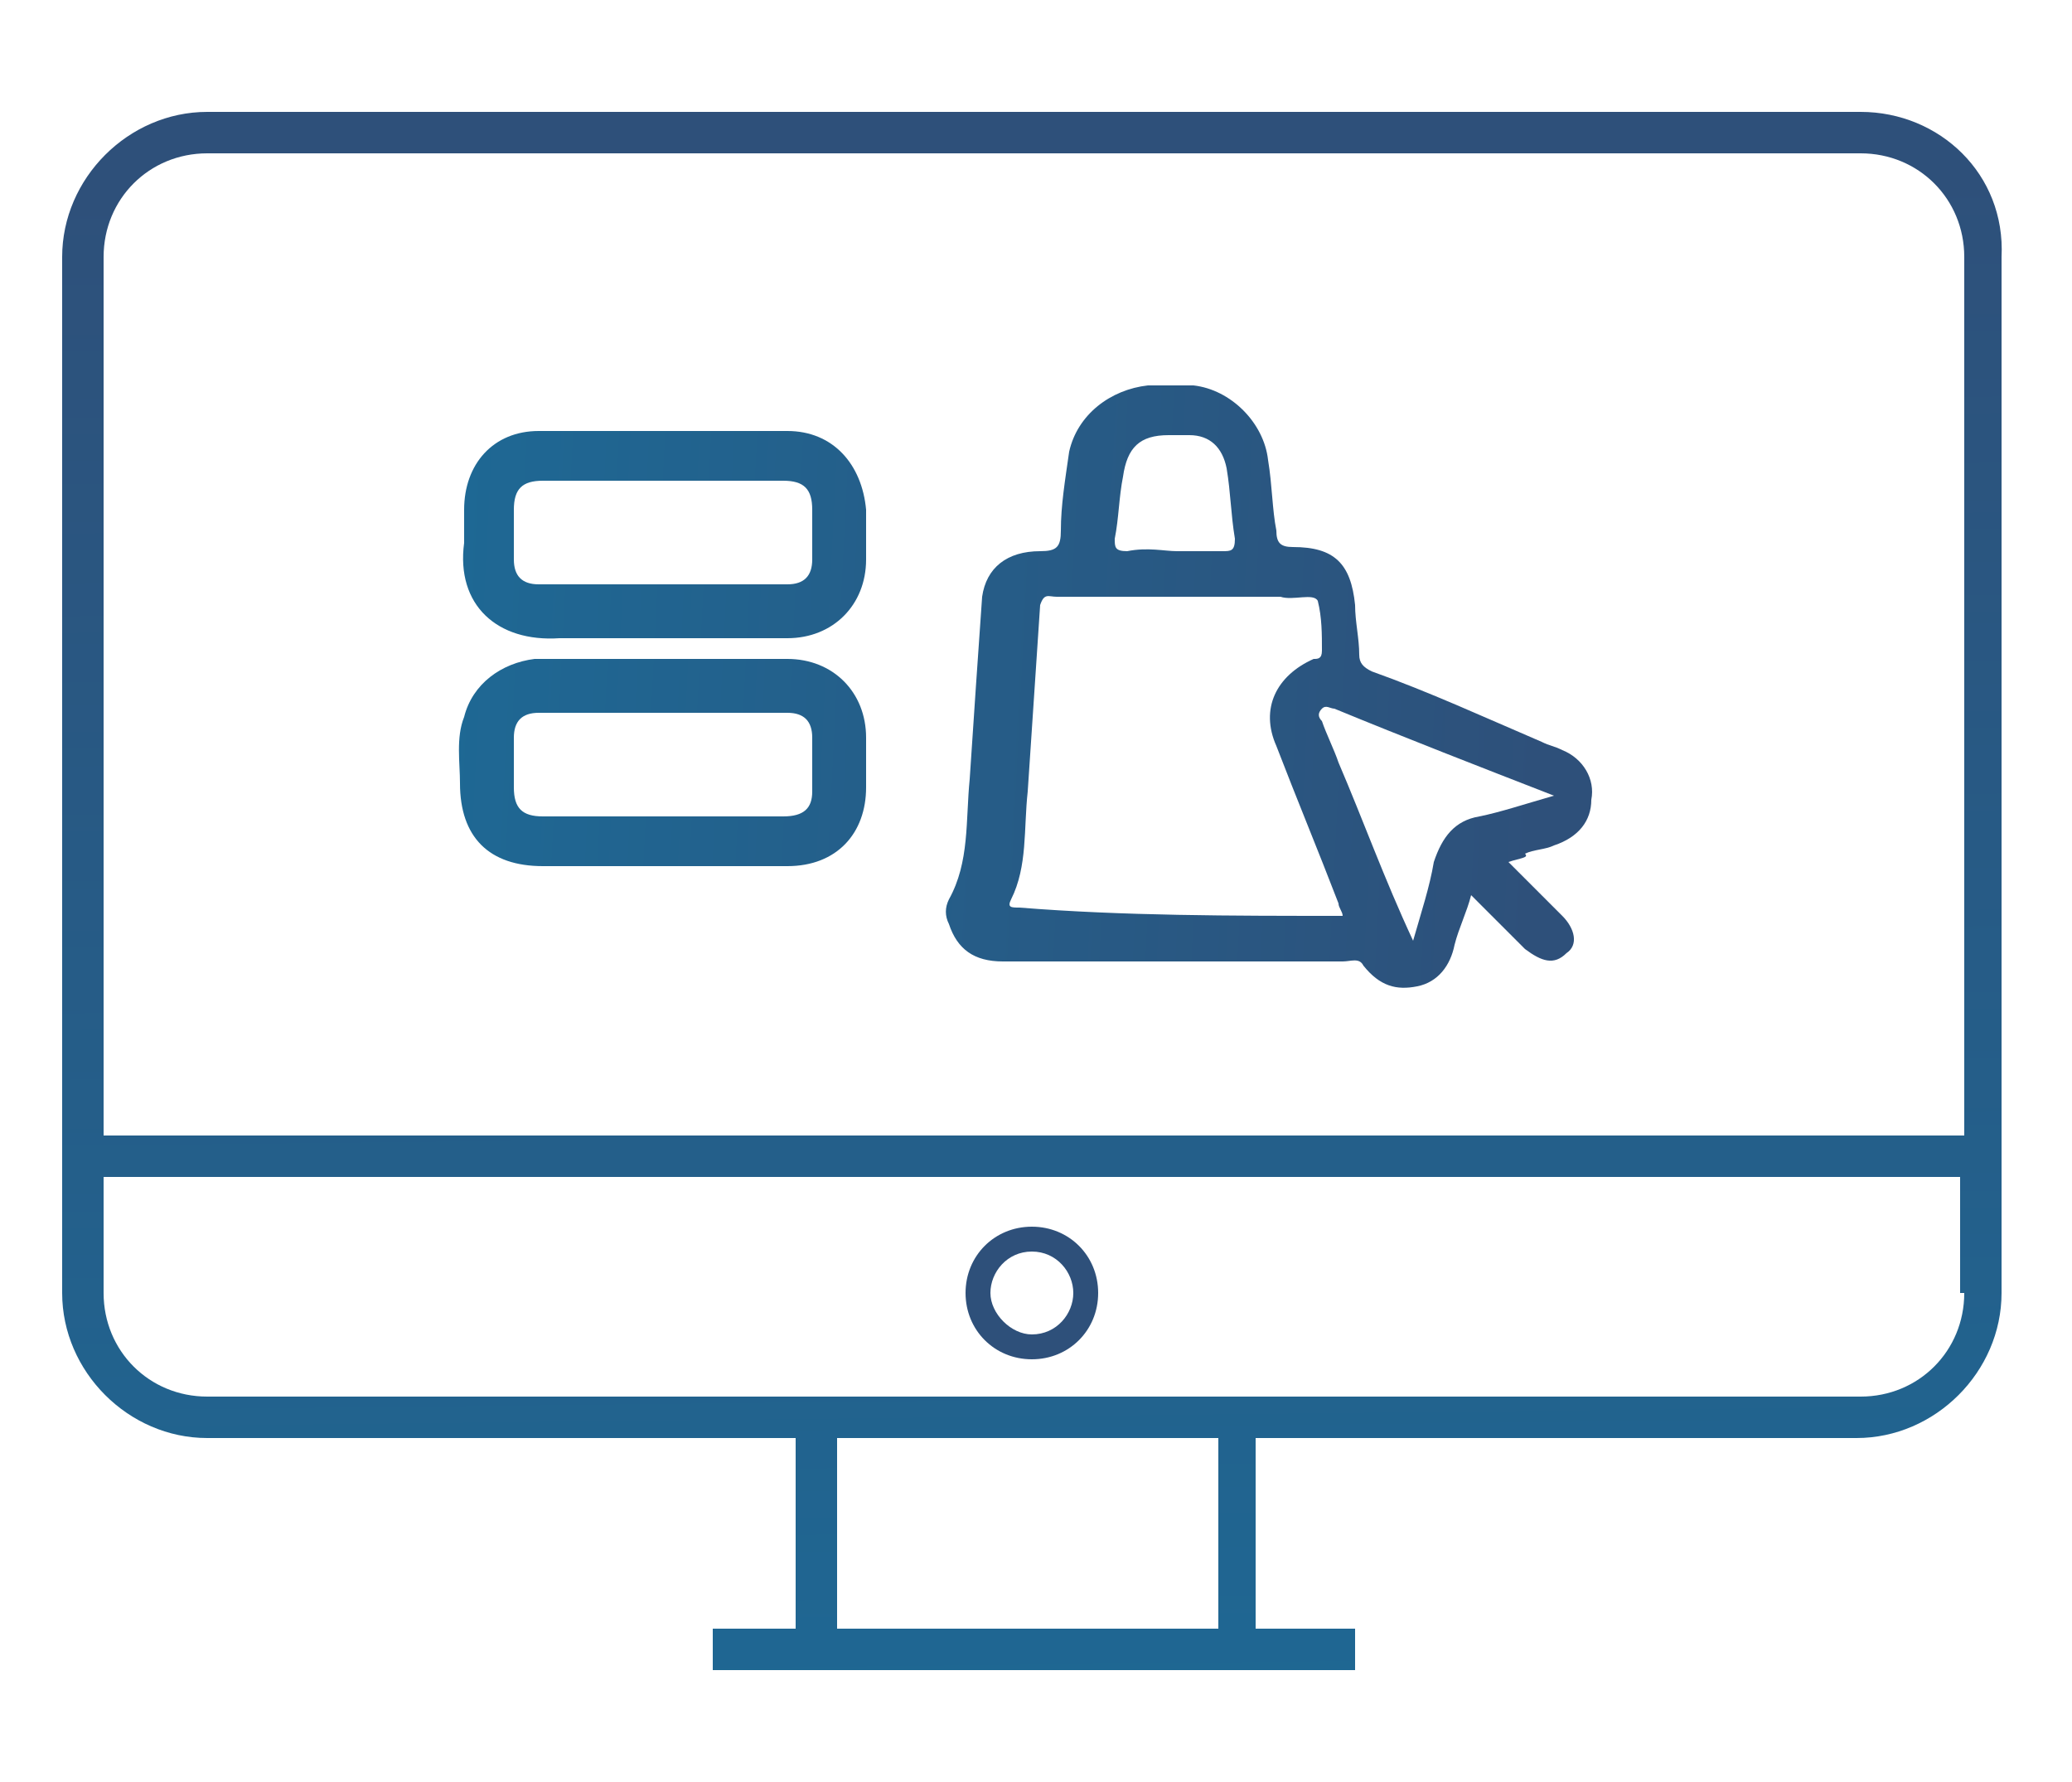
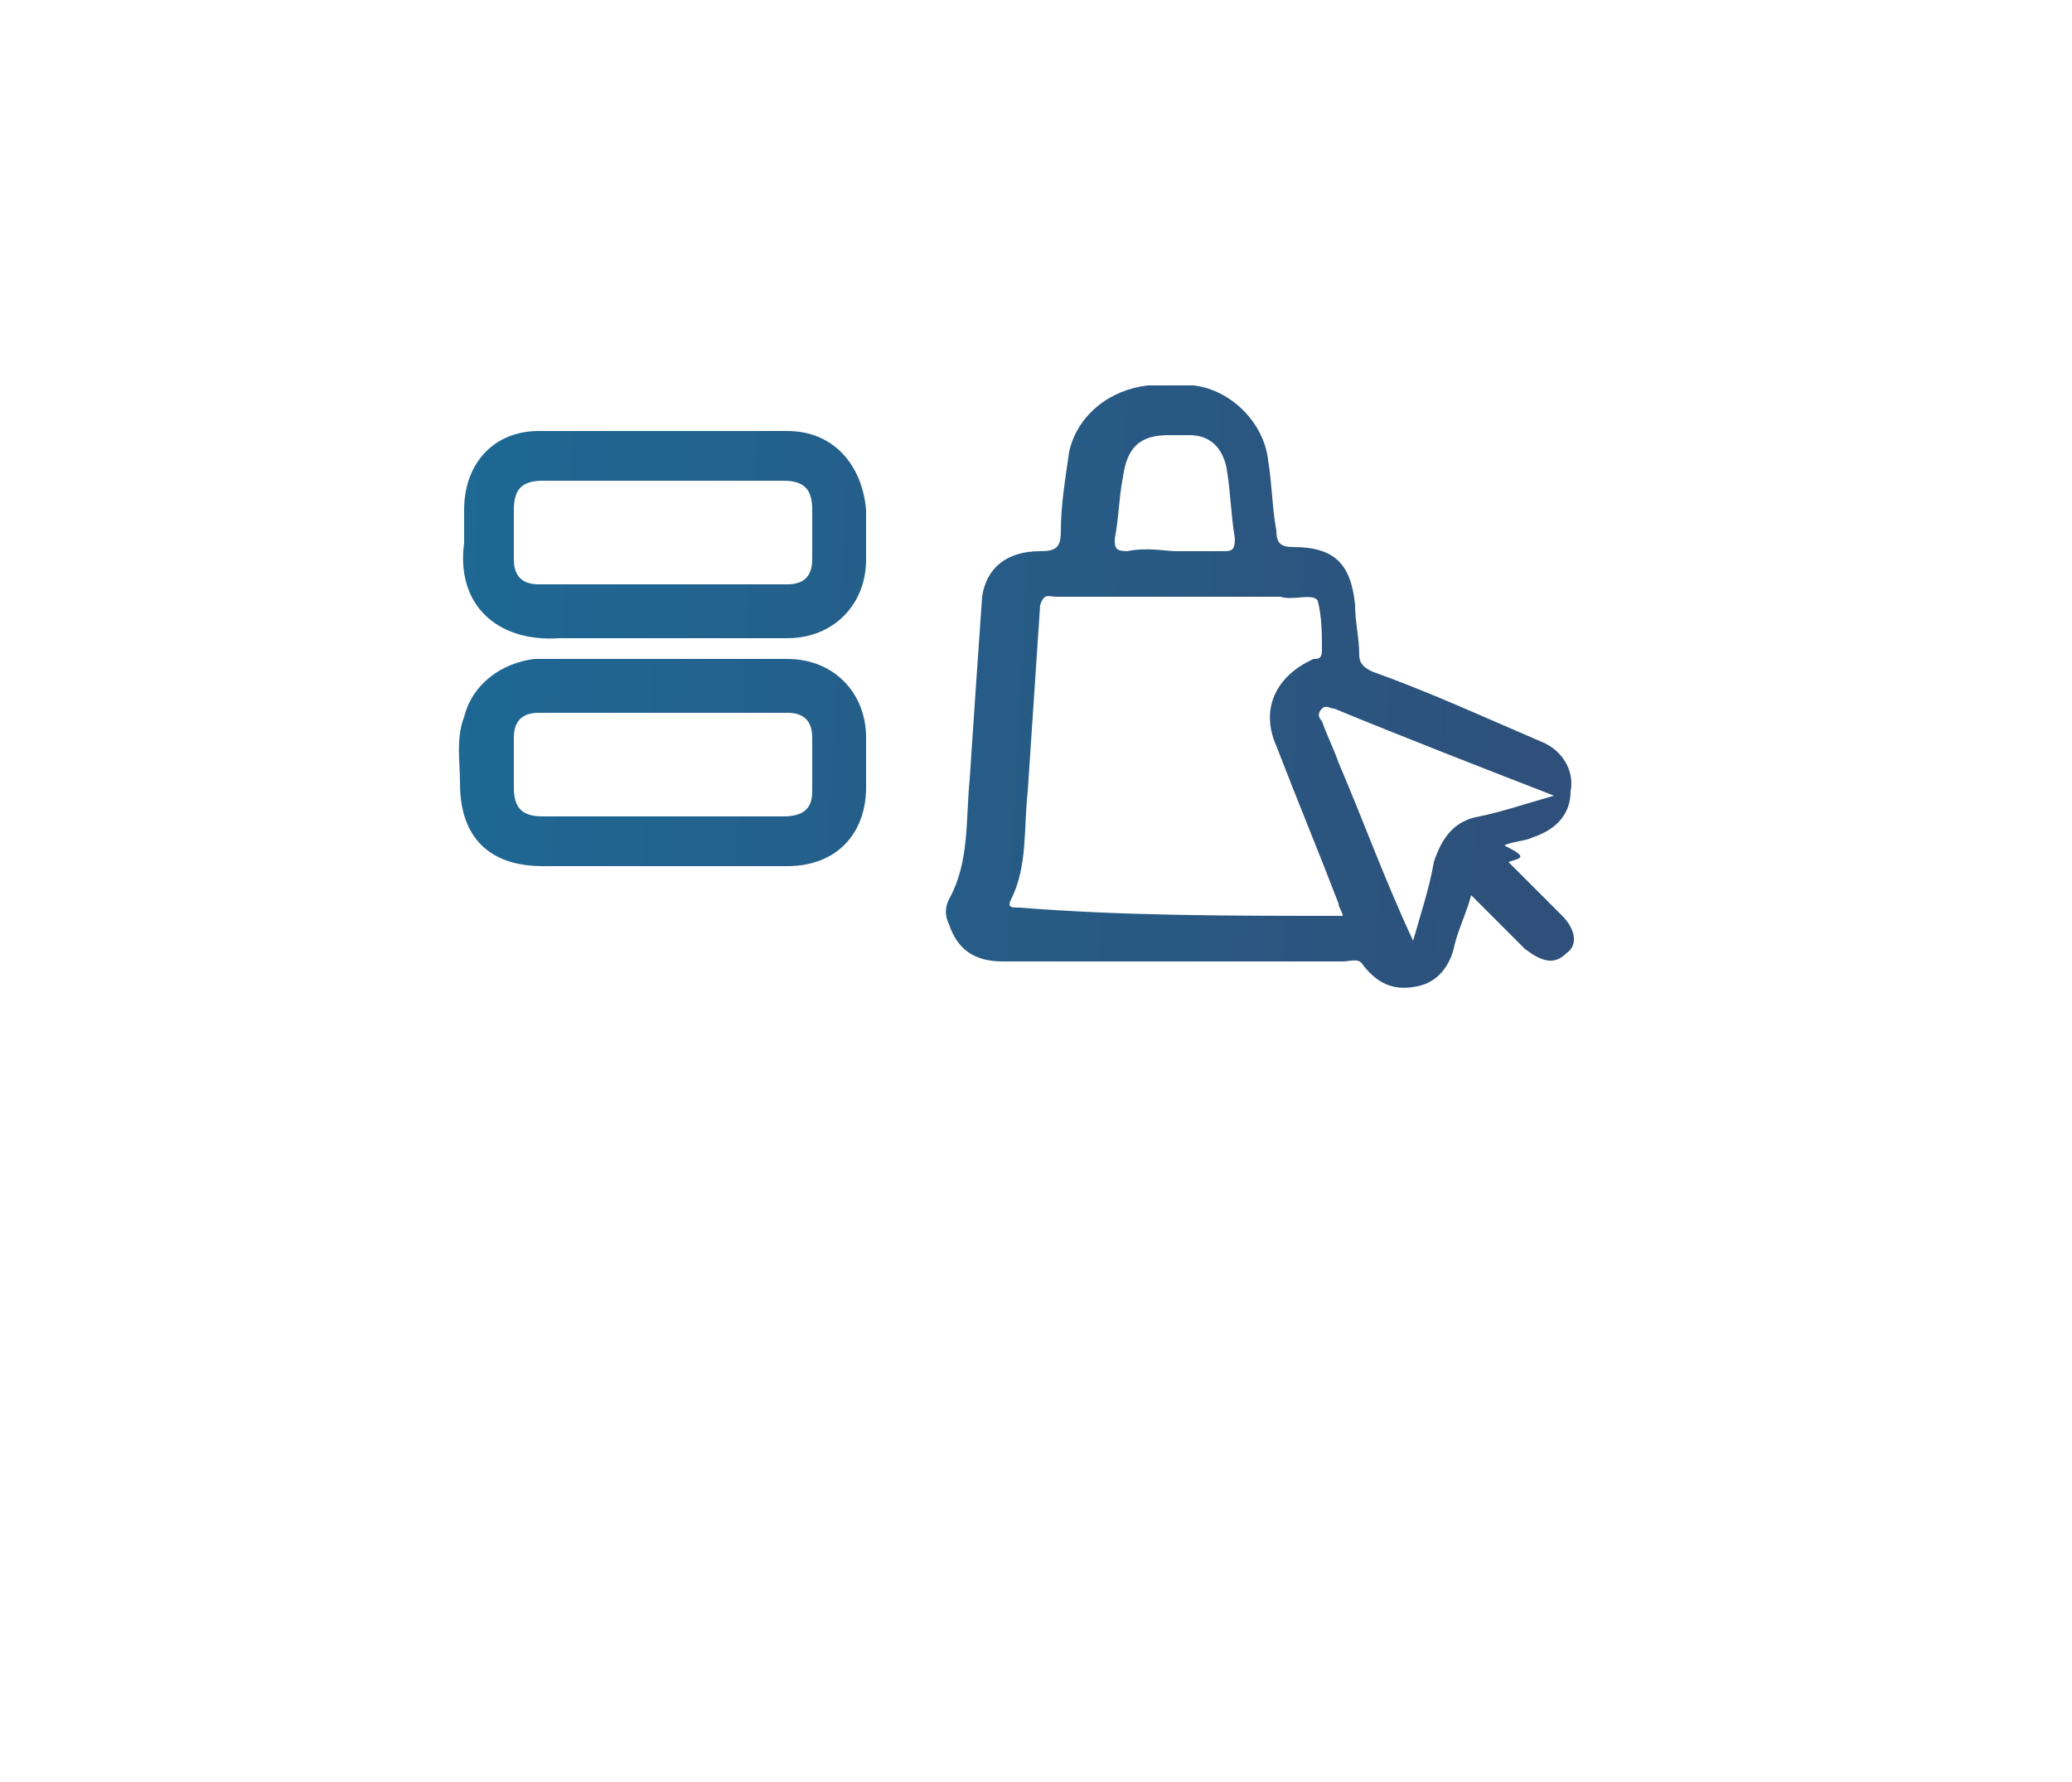
<svg xmlns="http://www.w3.org/2000/svg" version="1.1" id="Layer_1" x="0px" y="0px" viewBox="0 0 50 43" style="enable-background:new 0 0 50 43;" xml:space="preserve">
  <style type="text/css">
	.st0{fill:url(#SVGID_1_);}
	.st1{fill:#2E507A;}
	.st2{fill:url(#SVGID_2_);}
	.st3{fill:url(#SVGID_3_);}
	.st4{fill:url(#SVGID_4_);}
	.st5{fill:url(#SVGID_5_);}
	.st6{fill:url(#SVGID_6_);}
	.st7{fill:url(#SVGID_7_);}
	.st8{fill:url(#SVGID_8_);}
	.st9{fill:url(#SVGID_9_);}
	.st10{fill:url(#SVGID_10_);}
	.st11{fill:url(#SVGID_11_);}
	.st12{fill:url(#SVGID_12_);}
	.st13{fill:url(#SVGID_13_);}
	.st14{fill:url(#SVGID_14_);}
	.st15{fill:url(#SVGID_15_);}
	.st16{fill:url(#SVGID_16_);}
	.st17{fill:url(#SVGID_17_);}
	.st18{fill:url(#SVGID_18_);}
	.st19{fill:url(#SVGID_19_);}
	.st20{fill:url(#SVGID_20_);}
	.st21{fill:url(#SVGID_21_);}
	.st22{fill:url(#SVGID_22_);}
	.st23{fill:url(#SVGID_23_);}
	.st24{fill:url(#SVGID_24_);}
	.st25{fill:url(#SVGID_25_);}
	.st26{fill:url(#SVGID_26_);}
	.st27{fill:url(#SVGID_27_);}
	.st28{fill:url(#SVGID_28_);}
	.st29{fill:url(#SVGID_29_);}
	.st30{fill:url(#SVGID_30_);}
	.st31{fill:url(#SVGID_31_);}
	.st32{fill:url(#SVGID_32_);}
	.st33{fill:url(#SVGID_33_);}
	.st34{fill:url(#SVGID_34_);}
	.st35{fill:url(#SVGID_35_);}
	.st36{fill:url(#SVGID_36_);}
	.st37{fill:url(#SVGID_37_);}
	.st38{fill:url(#SVGID_38_);}
	.st39{fill:url(#SVGID_39_);}
	.st40{fill:url(#SVGID_40_);}
</style>
  <g>
    <linearGradient id="SVGID_1_" gradientUnits="userSpaceOnUse" x1="25.214" y1="42.563" x2="24.791" y2="4.234">
      <stop offset="0" style="stop-color:#1E6894" />
      <stop offset="1" style="stop-color:#2E507A" />
    </linearGradient>
-     <path class="st0" d="M44.9,2.7H5c-1.9,0-3.5,1.6-3.5,3.5v25c0,1.9,1.6,3.5,3.5,3.5h14.2v4.6h-2v1h15.5v-1h-2.4v-4.6h14.5   c1.9,0,3.5-1.6,3.5-3.5v-25C48.4,4.2,46.8,2.7,44.9,2.7z M2.5,6.2c0-1.4,1.1-2.5,2.5-2.5h39.9c1.4,0,2.5,1.1,2.5,2.5v21.2H2.5V6.2z    M29.4,39.3h-9.2v-4.6h9.2V39.3z M47.4,31.2c0,1.4-1.1,2.5-2.5,2.5H5c-1.4,0-2.5-1.1-2.5-2.5v-2.8h44.8V31.2z" />
    <g>
-       <path class="st1" d="M24.9,32.8c-0.9,0-1.6-0.7-1.6-1.6c0-0.9,0.7-1.6,1.6-1.6c0.9,0,1.6,0.7,1.6,1.6    C26.5,32.1,25.8,32.8,24.9,32.8z M24.9,30.2c-0.6,0-1,0.5-1,1s0.5,1,1,1c0.6,0,1-0.5,1-1S25.5,30.2,24.9,30.2z" />
-     </g>
+       </g>
  </g>
  <g>
    <linearGradient id="SVGID_2_" gradientUnits="userSpaceOnUse" x1="10.789" y1="15.575" x2="37.401" y2="16.916">
      <stop offset="0" style="stop-color:#1E6894" />
      <stop offset="1" style="stop-color:#2E507A" />
    </linearGradient>
-     <path class="st2" d="M36.4,20.8c0.5,0.5,0.9,0.9,1.3,1.3c0.3,0.3,0.4,0.7,0.1,0.9c-0.3,0.3-0.6,0.2-1-0.1c-0.4-0.4-0.8-0.8-1.3-1.3   c-0.1,0.4-0.3,0.8-0.4,1.2c-0.1,0.5-0.4,0.9-0.9,1c-0.5,0.1-0.9,0-1.3-0.5c-0.1-0.2-0.3-0.1-0.5-0.1c-2.7,0-5.5,0-8.2,0   c-0.7,0-1.1-0.3-1.3-0.9c-0.1-0.2-0.1-0.4,0-0.6c0.5-0.9,0.4-1.9,0.5-2.9c0.1-1.5,0.2-3,0.3-4.4c0.1-0.7,0.6-1.1,1.4-1.1   c0.4,0,0.5-0.1,0.5-0.5c0-0.6,0.1-1.2,0.2-1.9c0.2-0.9,1-1.5,1.9-1.6c0.4,0,0.7,0,1.1,0c0.9,0.1,1.7,0.9,1.8,1.8   c0.1,0.6,0.1,1.2,0.2,1.7c0,0.3,0.1,0.4,0.4,0.4c1,0,1.4,0.4,1.5,1.4c0,0.4,0.1,0.8,0.1,1.2c0,0.2,0.1,0.3,0.3,0.4   c1.4,0.5,2.7,1.1,4.1,1.7c0.2,0.1,0.3,0.1,0.5,0.2c0.5,0.2,0.8,0.7,0.7,1.2c0,0.5-0.3,0.9-0.9,1.1c-0.2,0.1-0.5,0.1-0.7,0.2   C36.9,20.7,36.7,20.7,36.4,20.8z M32.4,22.1c0-0.1-0.1-0.2-0.1-0.3c-0.5-1.3-1-2.5-1.5-3.8c-0.4-0.9,0-1.7,0.9-2.1   c0.1,0,0.2,0,0.2-0.2c0-0.4,0-0.8-0.1-1.2c-0.1-0.2-0.6,0-0.9-0.1c-0.2,0-0.4,0-0.6,0c-1.6,0-3.2,0-4.8,0c-0.2,0-0.3-0.1-0.4,0.2   c-0.1,1.5-0.2,3-0.3,4.5c-0.1,0.9,0,1.8-0.4,2.6c-0.1,0.2,0,0.2,0.2,0.2C27.1,22.1,29.7,22.1,32.4,22.1z M37.5,19.2   c-1.8-0.7-3.6-1.4-5.3-2.1c-0.1,0-0.2-0.1-0.3,0c-0.1,0.1-0.1,0.2,0,0.3c0.1,0.3,0.3,0.7,0.4,1c0.6,1.4,1.1,2.8,1.8,4.3   c0.2-0.7,0.4-1.3,0.5-1.9c0.2-0.6,0.5-1,1.1-1.1C36.2,19.6,36.8,19.4,37.5,19.2z M28.4,13.3c0.4,0,0.7,0,1.1,0c0.2,0,0.3,0,0.3-0.3   c-0.1-0.6-0.1-1.1-0.2-1.7c-0.1-0.5-0.4-0.8-0.9-0.8c-0.2,0-0.3,0-0.5,0c-0.7,0-1,0.3-1.1,1c-0.1,0.5-0.1,1-0.2,1.5   c0,0.2,0,0.3,0.3,0.3C27.7,13.2,28.1,13.3,28.4,13.3z" />
+     <path class="st2" d="M36.4,20.8c0.5,0.5,0.9,0.9,1.3,1.3c0.3,0.3,0.4,0.7,0.1,0.9c-0.3,0.3-0.6,0.2-1-0.1c-0.4-0.4-0.8-0.8-1.3-1.3   c-0.1,0.4-0.3,0.8-0.4,1.2c-0.1,0.5-0.4,0.9-0.9,1c-0.5,0.1-0.9,0-1.3-0.5c-0.1-0.2-0.3-0.1-0.5-0.1c-2.7,0-5.5,0-8.2,0   c-0.7,0-1.1-0.3-1.3-0.9c-0.1-0.2-0.1-0.4,0-0.6c0.5-0.9,0.4-1.9,0.5-2.9c0.1-1.5,0.2-3,0.3-4.4c0.1-0.7,0.6-1.1,1.4-1.1   c0.4,0,0.5-0.1,0.5-0.5c0-0.6,0.1-1.2,0.2-1.9c0.2-0.9,1-1.5,1.9-1.6c0.4,0,0.7,0,1.1,0c0.9,0.1,1.7,0.9,1.8,1.8   c0.1,0.6,0.1,1.2,0.2,1.7c0,0.3,0.1,0.4,0.4,0.4c1,0,1.4,0.4,1.5,1.4c0,0.4,0.1,0.8,0.1,1.2c0,0.2,0.1,0.3,0.3,0.4   c1.4,0.5,2.7,1.1,4.1,1.7c0.5,0.2,0.8,0.7,0.7,1.2c0,0.5-0.3,0.9-0.9,1.1c-0.2,0.1-0.5,0.1-0.7,0.2   C36.9,20.7,36.7,20.7,36.4,20.8z M32.4,22.1c0-0.1-0.1-0.2-0.1-0.3c-0.5-1.3-1-2.5-1.5-3.8c-0.4-0.9,0-1.7,0.9-2.1   c0.1,0,0.2,0,0.2-0.2c0-0.4,0-0.8-0.1-1.2c-0.1-0.2-0.6,0-0.9-0.1c-0.2,0-0.4,0-0.6,0c-1.6,0-3.2,0-4.8,0c-0.2,0-0.3-0.1-0.4,0.2   c-0.1,1.5-0.2,3-0.3,4.5c-0.1,0.9,0,1.8-0.4,2.6c-0.1,0.2,0,0.2,0.2,0.2C27.1,22.1,29.7,22.1,32.4,22.1z M37.5,19.2   c-1.8-0.7-3.6-1.4-5.3-2.1c-0.1,0-0.2-0.1-0.3,0c-0.1,0.1-0.1,0.2,0,0.3c0.1,0.3,0.3,0.7,0.4,1c0.6,1.4,1.1,2.8,1.8,4.3   c0.2-0.7,0.4-1.3,0.5-1.9c0.2-0.6,0.5-1,1.1-1.1C36.2,19.6,36.8,19.4,37.5,19.2z M28.4,13.3c0.4,0,0.7,0,1.1,0c0.2,0,0.3,0,0.3-0.3   c-0.1-0.6-0.1-1.1-0.2-1.7c-0.1-0.5-0.4-0.8-0.9-0.8c-0.2,0-0.3,0-0.5,0c-0.7,0-1,0.3-1.1,1c-0.1,0.5-0.1,1-0.2,1.5   c0,0.2,0,0.3,0.3,0.3C27.7,13.2,28.1,13.3,28.4,13.3z" />
    <linearGradient id="SVGID_3_" gradientUnits="userSpaceOnUse" x1="10.939" y1="12.608" x2="37.551" y2="13.949">
      <stop offset="0" style="stop-color:#1E6894" />
      <stop offset="1" style="stop-color:#2E507A" />
    </linearGradient>
    <path class="st3" d="M16,15.4c-0.8,0-1.7,0-2.5,0c-1.5,0.1-2.5-0.8-2.3-2.3c0-0.3,0-0.5,0-0.8c0-1.1,0.7-1.9,1.8-1.9c2,0,4,0,6,0   c1.1,0,1.8,0.8,1.9,1.9c0,0.4,0,0.8,0,1.2c0,1.1-0.8,1.9-1.9,1.9C18,15.4,17,15.4,16,15.4z M16.1,11.6c-1,0-2,0-3,0   c-0.5,0-0.7,0.2-0.7,0.7c0,0.4,0,0.8,0,1.2c0,0.4,0.2,0.6,0.6,0.6c2,0,4,0,6,0c0.4,0,0.6-0.2,0.6-0.6c0-0.4,0-0.8,0-1.2   c0-0.5-0.2-0.7-0.7-0.7C18,11.6,17,11.6,16.1,11.6z" />
    <linearGradient id="SVGID_4_" gradientUnits="userSpaceOnUse" x1="10.66" y1="18.132" x2="37.272" y2="19.473">
      <stop offset="0" style="stop-color:#1E6894" />
      <stop offset="1" style="stop-color:#2E507A" />
    </linearGradient>
    <path class="st4" d="M16.1,15.9c1,0,2,0,2.9,0c1.1,0,1.9,0.8,1.9,1.9c0,0.4,0,0.8,0,1.2c0,1.1-0.7,1.9-1.9,1.9c-0.5,0-1,0-1.6,0   c-1.4,0-2.9,0-4.3,0c-1.3,0-2-0.7-2-2c0-0.5-0.1-1.1,0.1-1.6c0.2-0.8,0.9-1.3,1.7-1.4C14,15.9,15,15.9,16.1,15.9z M16,19.7   c1,0,2,0,2.9,0c0.5,0,0.7-0.2,0.7-0.6c0-0.4,0-0.8,0-1.3c0-0.4-0.2-0.6-0.6-0.6c-2,0-4,0-6,0c-0.4,0-0.6,0.2-0.6,0.6   c0,0.4,0,0.8,0,1.2c0,0.5,0.2,0.7,0.7,0.7C14.1,19.7,15.1,19.7,16,19.7z" />
  </g>
</svg>